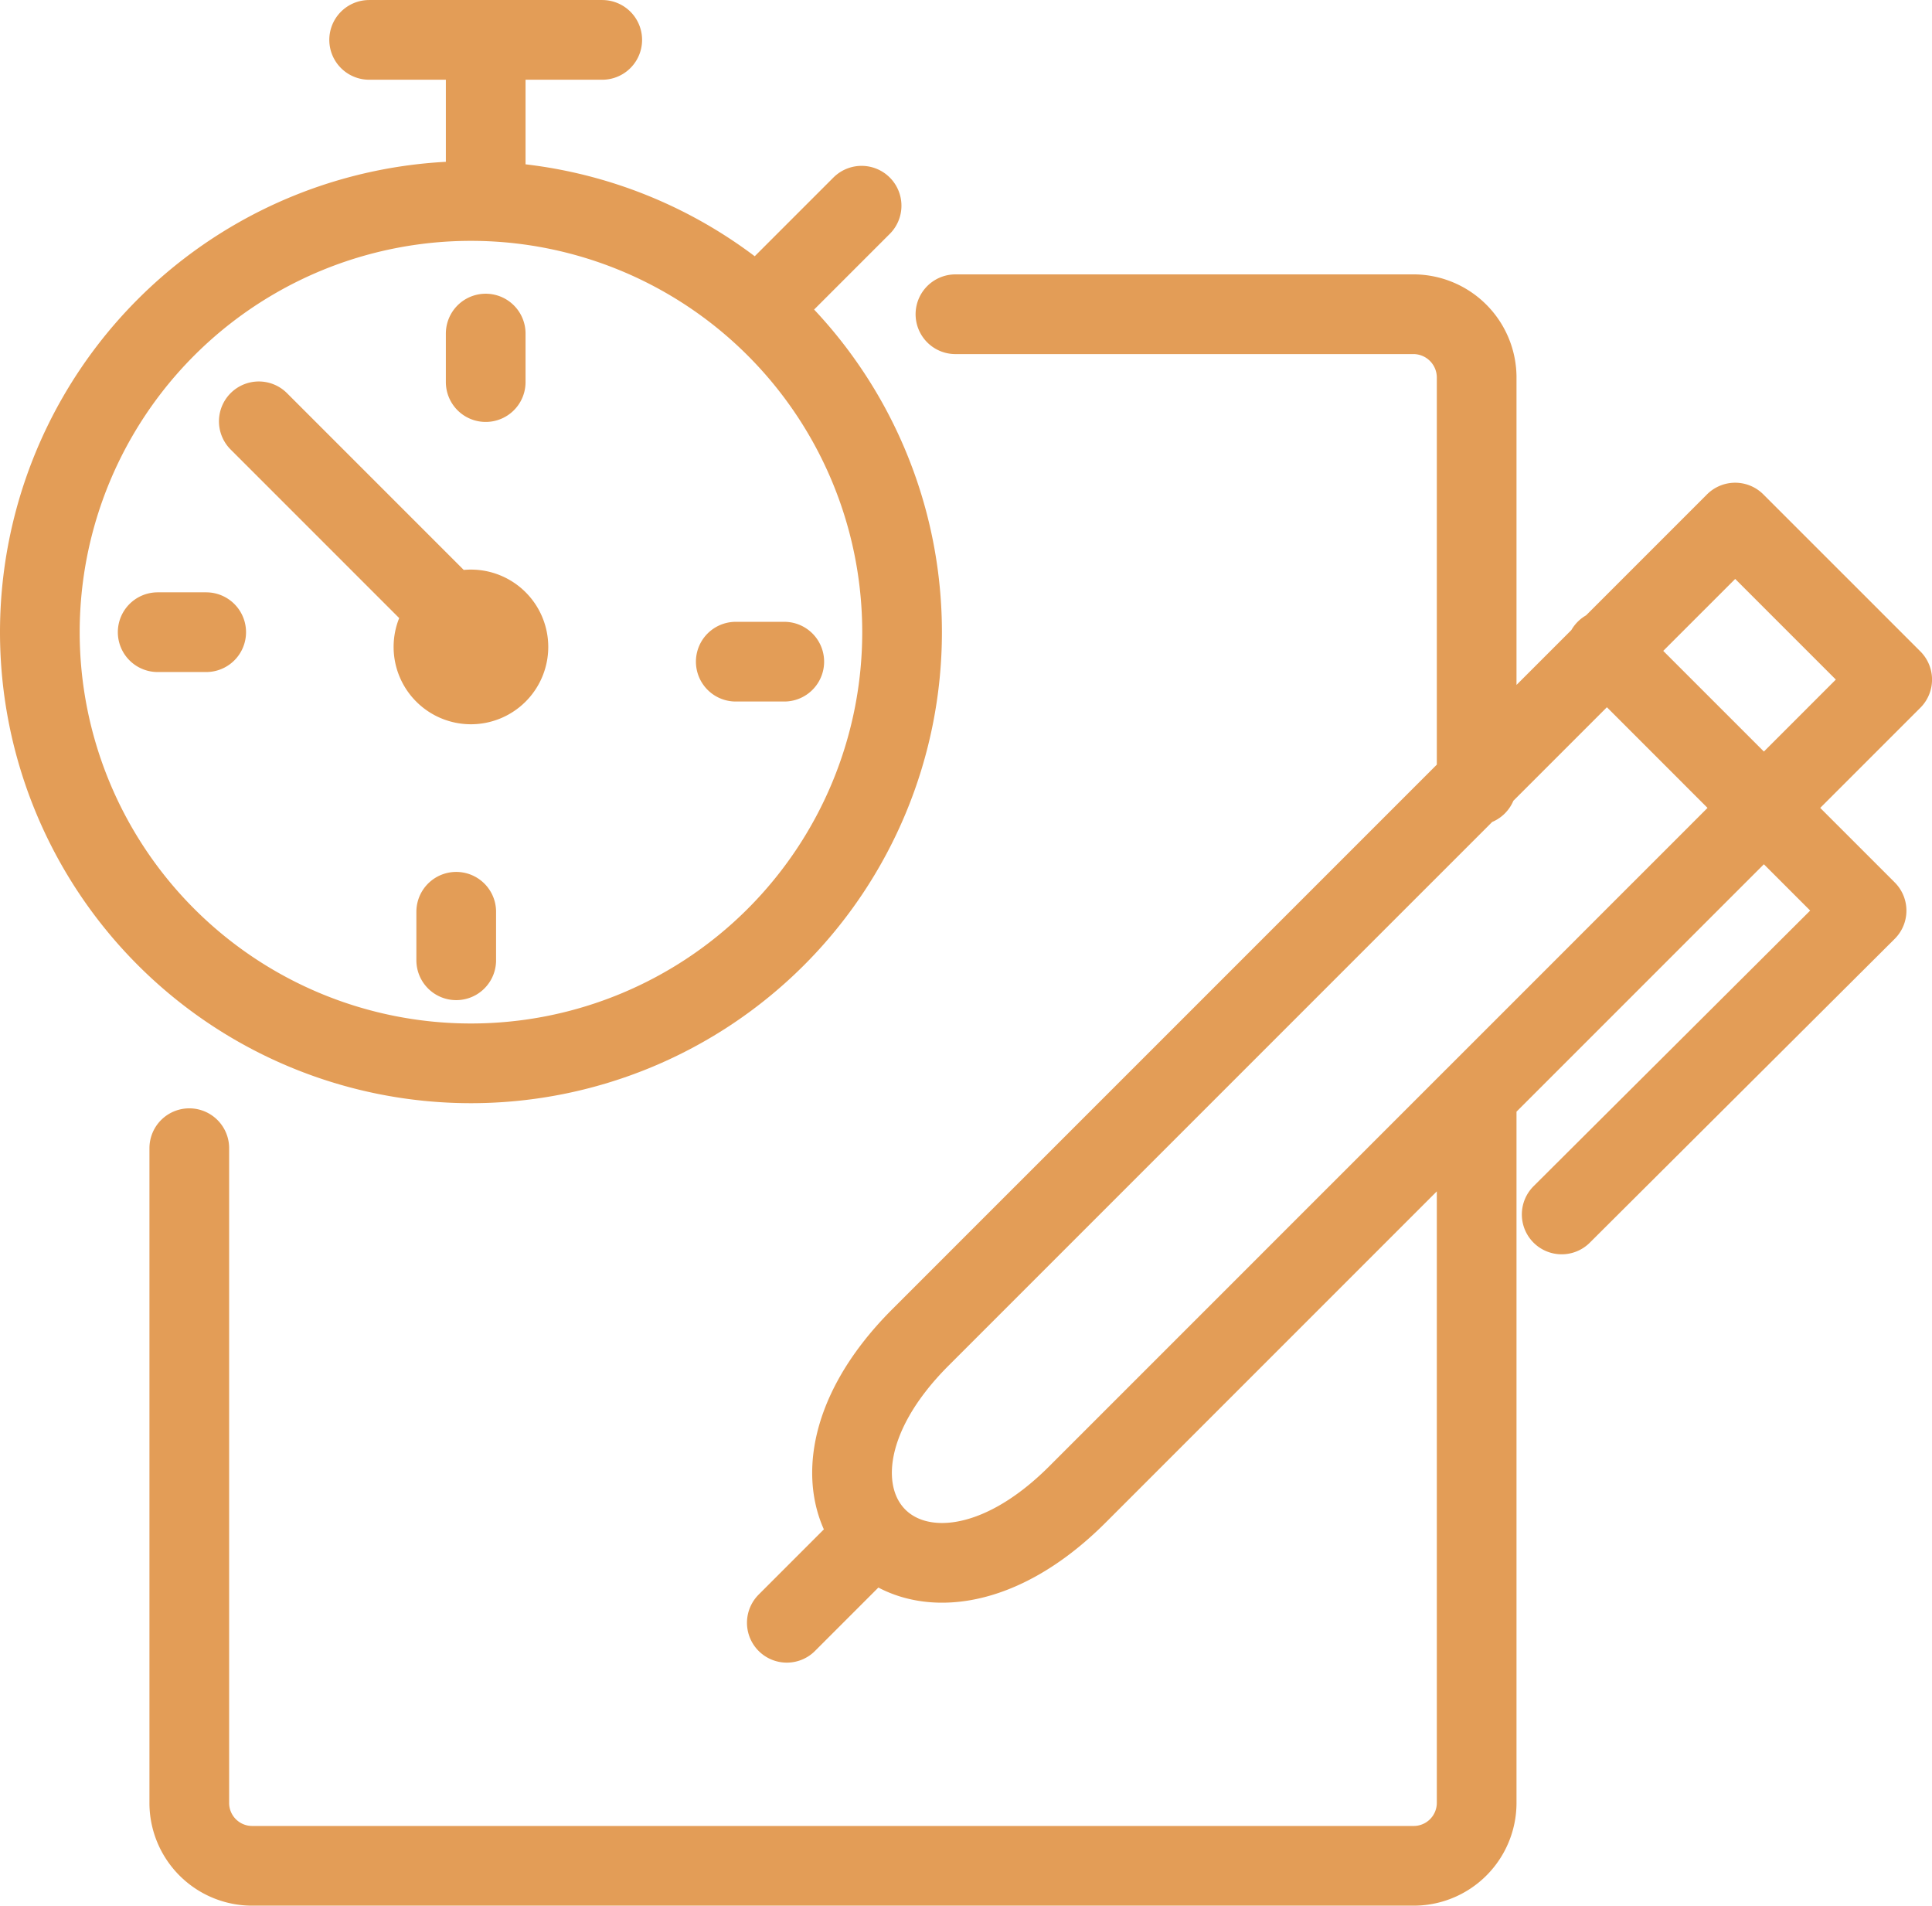
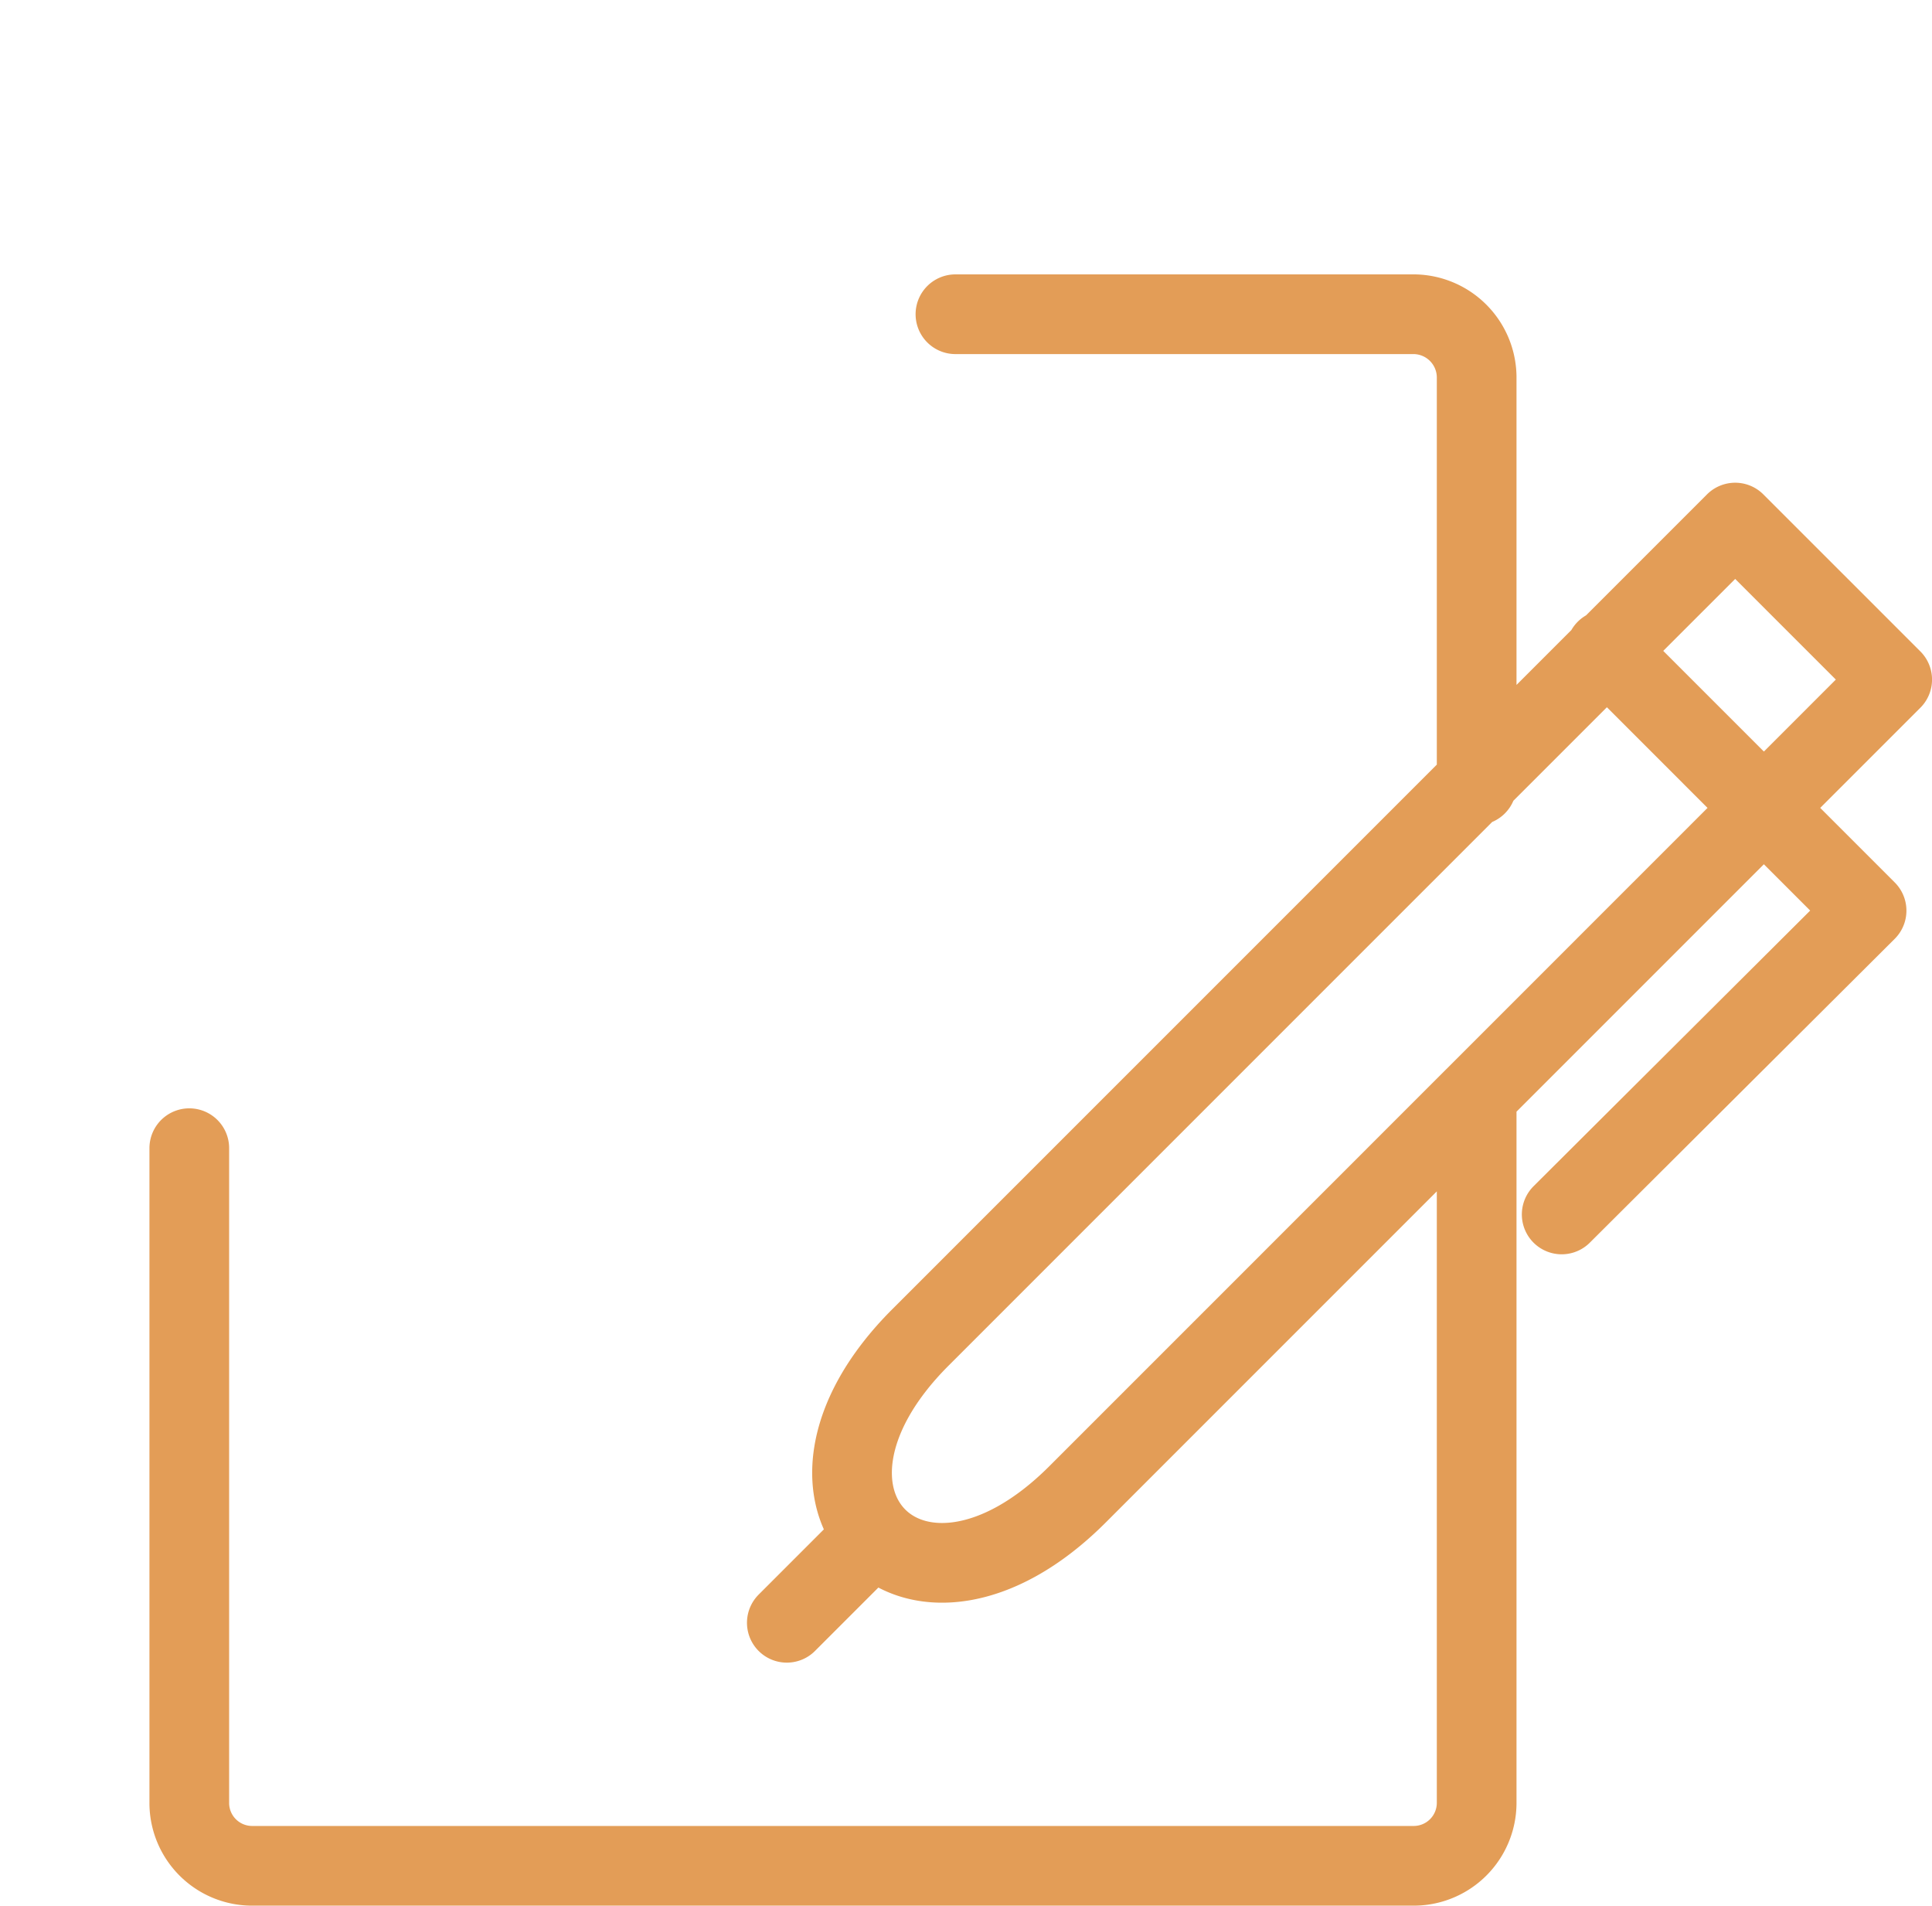
<svg xmlns="http://www.w3.org/2000/svg" width="72.733" height="71.731" viewBox="0 0 72.733 71.731">
  <defs>
    <style>.a{fill:none;stroke:#e39d57;stroke-linecap:round;stroke-linejoin:round;stroke-width:3px;}</style>
  </defs>
  <g transform="translate(1868.82 -2443.427)">
    <path class="a" d="M-1791.522,2512.835v-15.389a2.385,2.385,0,0,0-2.341-2.341h-17.281m-28.843,31.391v24.671m0,0a2.367,2.367,0,0,0,2.341,2.341h43.783a2.371,2.371,0,0,0,2.341-2.341v-26.151m9.732-22.069,5.911,5.91-30.671,30.671c-6.115,6.115-12.026.205-5.911-5.91l30.671-30.67Zm-6.531,26.043,11.478-11.436-9.813-9.814m-30.836,36.62,3.3-3.3" transform="translate(-21.707 -39.85)" />
-     <path class="a" d="M-1851.09,2450.993a16.229,16.229,0,0,1,16.23,16.229,16.23,16.23,0,0,1-16.23,16.23,16.23,16.23,0,0,1-16.23-16.23,16.229,16.229,0,0,1,16.23-16.229Zm.555,0v-6.066m10.774,9.62,3.377-3.377m-26.5,16.053h1.826m9.413,12.35v-1.826m12.35-9.414h-1.826m-9.414-12.35v1.826m-.556,8.558a1.411,1.411,0,0,1,1.411,1.411,1.411,1.411,0,0,1-1.411,1.411,1.411,1.411,0,0,1-1.411-1.411,1.411,1.411,0,0,1,1.411-1.411Zm-7.986-7.081,6.707,6.707m6.222-21.065h-8.775" />
  </g>
</svg>